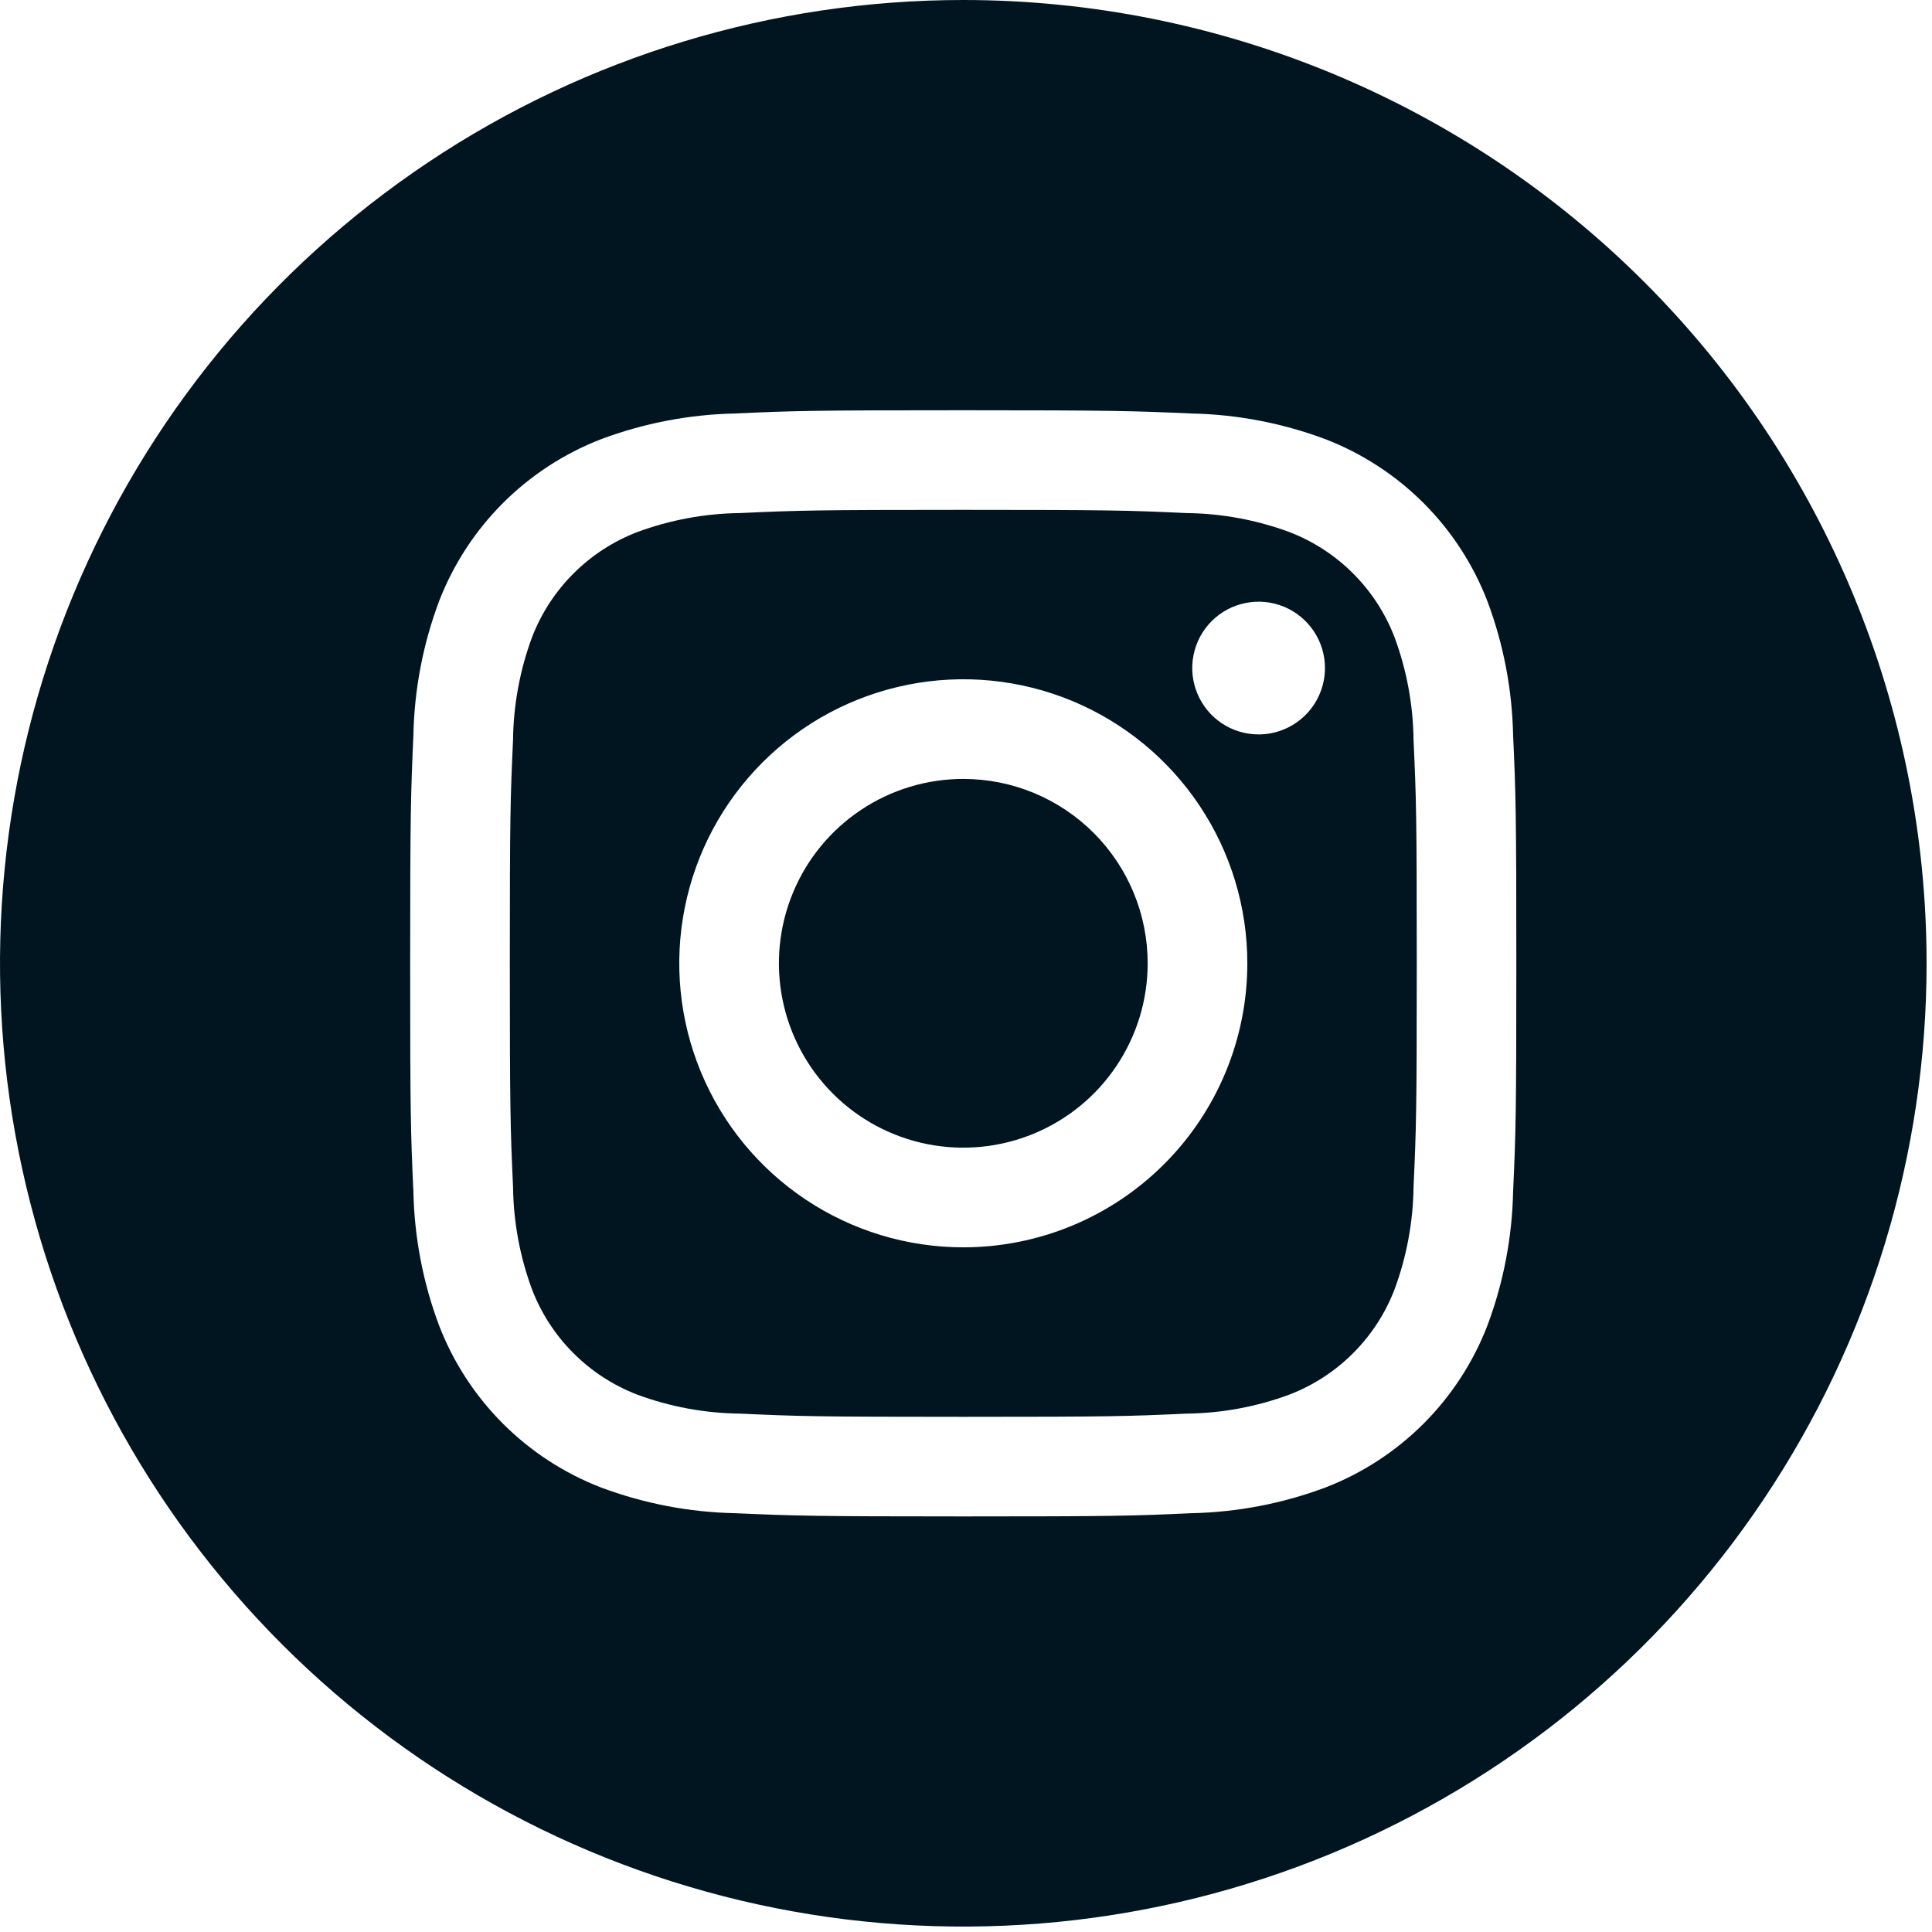
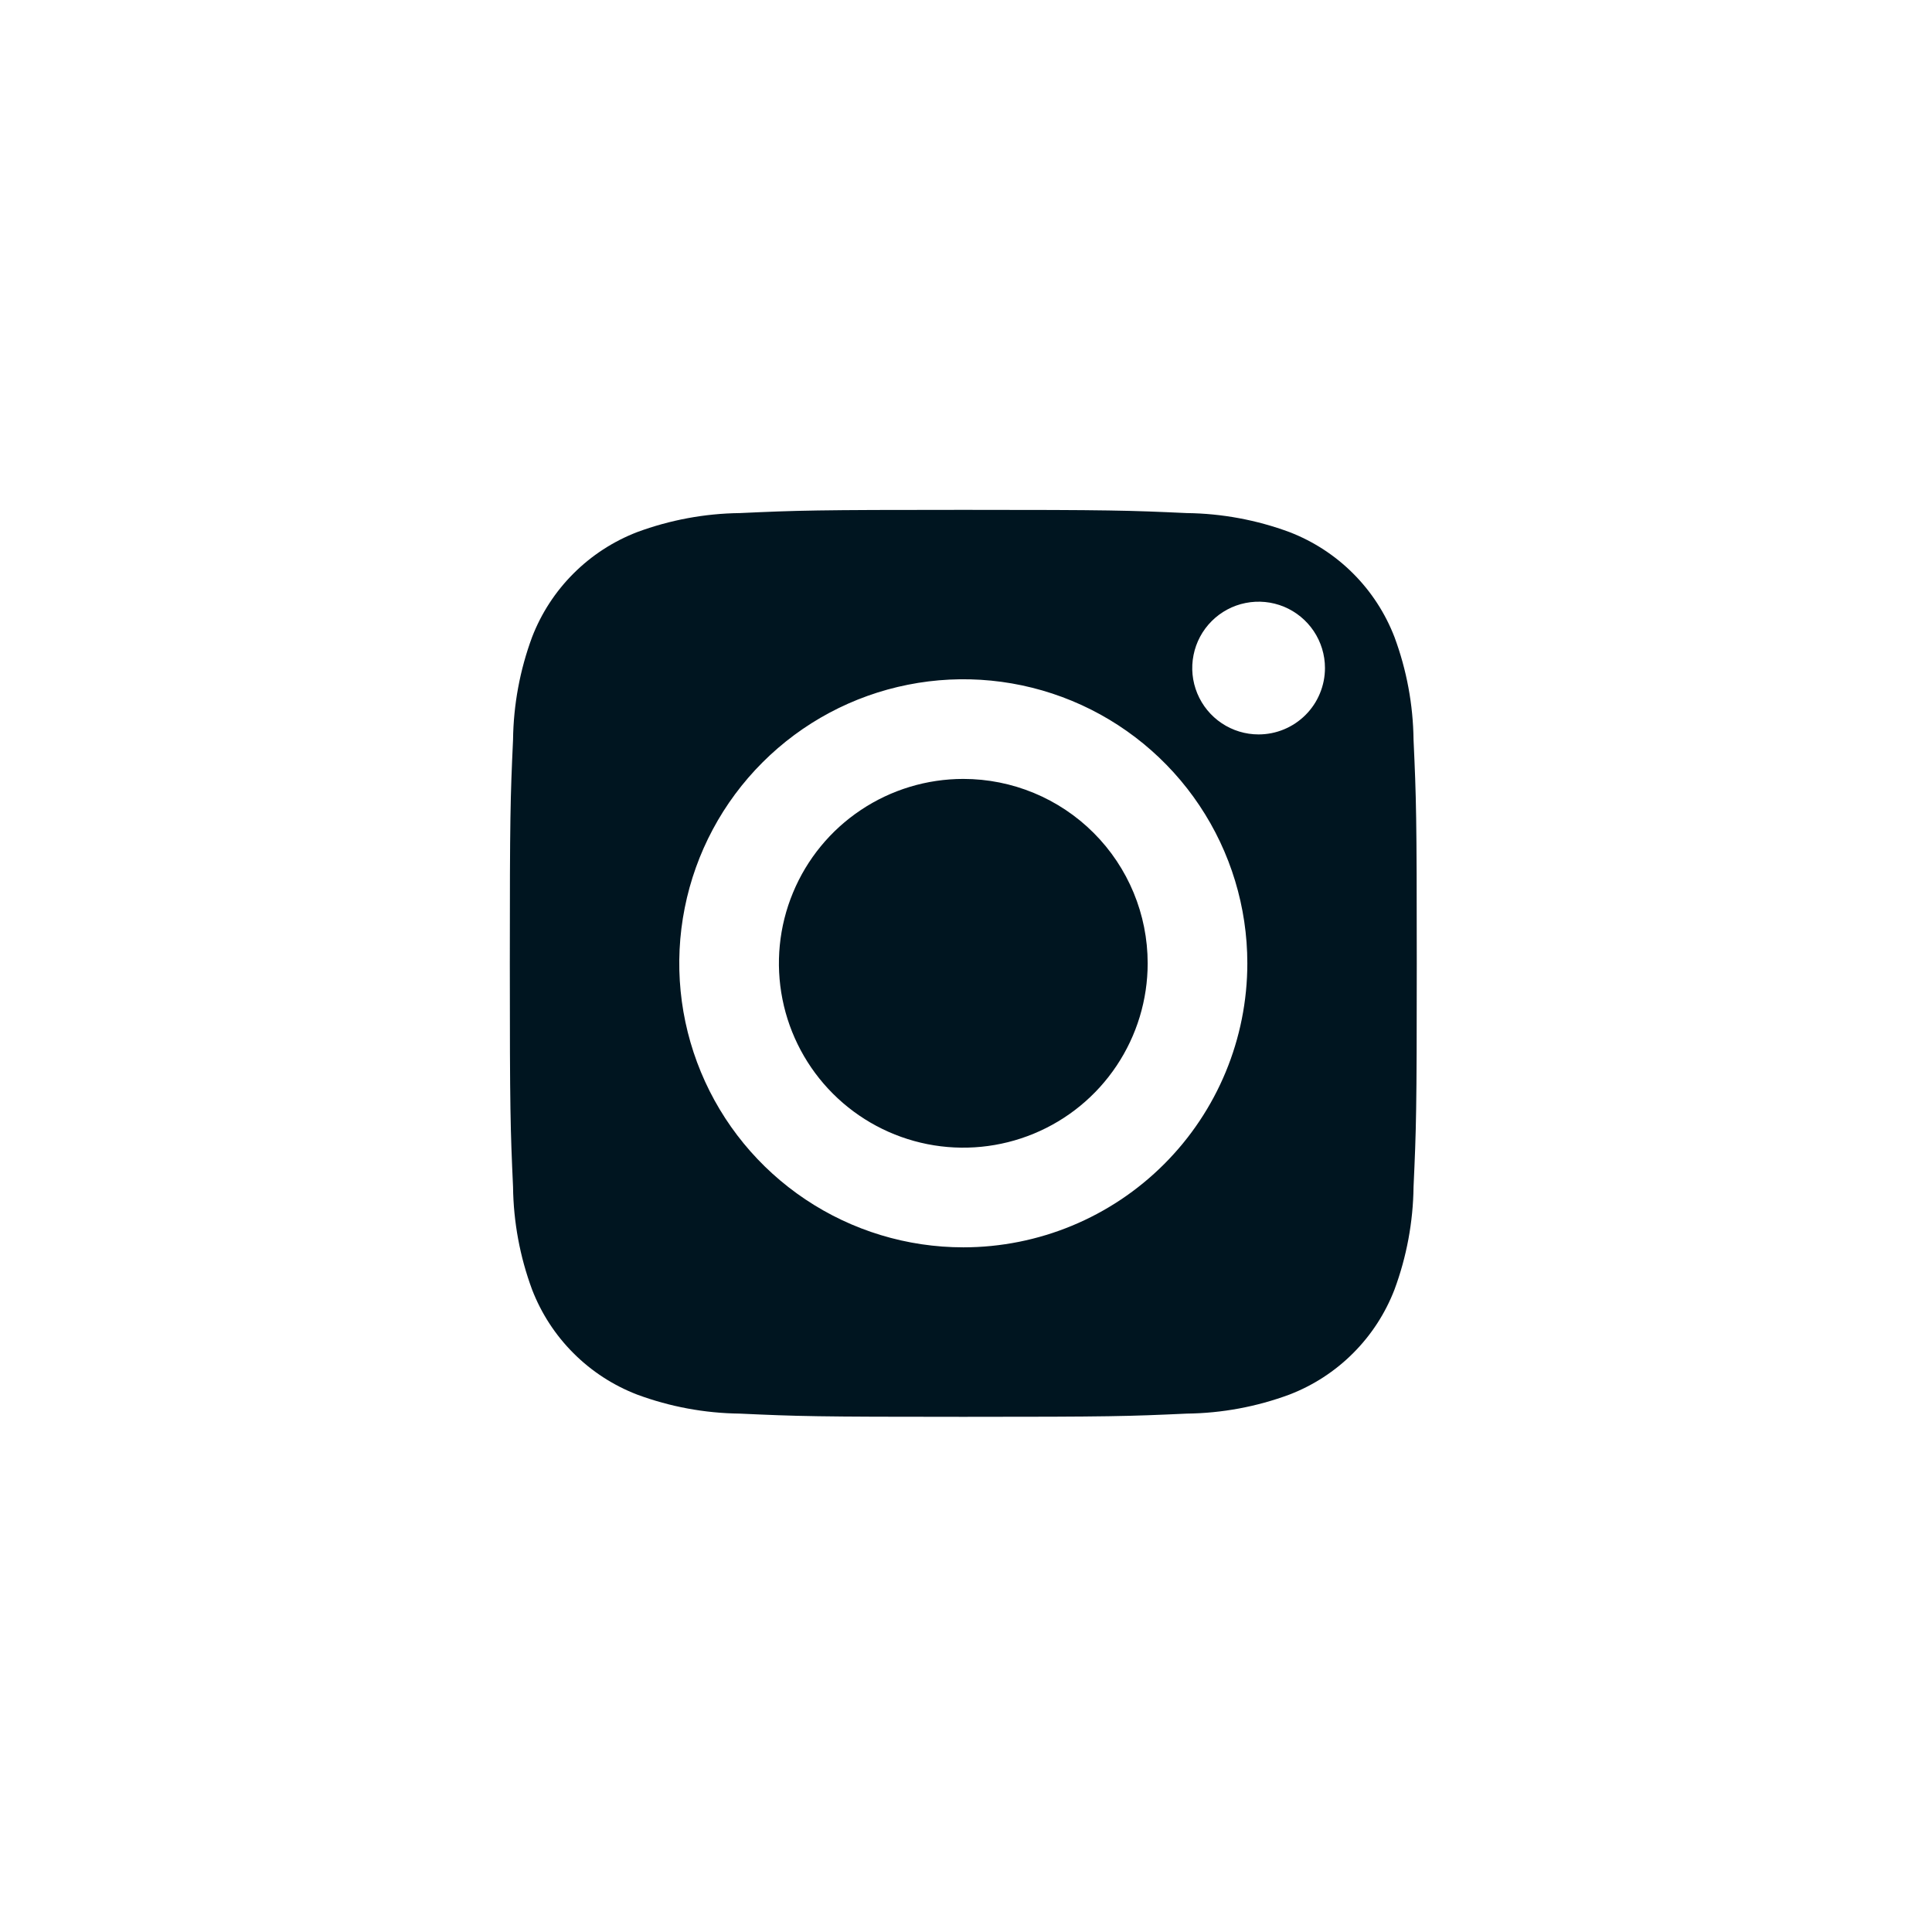
<svg xmlns="http://www.w3.org/2000/svg" width="60" height="60" viewBox="0 0 60 60" fill="none">
  <g clip-path="url(#clip0_2011_11)">
    <path d="M35.642 29.916C35.642 31.049 35.306 32.156 34.677 33.097C34.048 34.039 33.154 34.773 32.107 35.206C31.061 35.639 29.91 35.753 28.799 35.532C27.688 35.311 26.668 34.766 25.867 33.965C25.066 33.164 24.521 32.144 24.3 31.033C24.079 29.922 24.192 28.771 24.626 27.725C25.059 26.678 25.793 25.784 26.735 25.155C27.676 24.526 28.784 24.19 29.916 24.19C31.435 24.19 32.891 24.793 33.965 25.867C35.039 26.941 35.642 28.397 35.642 29.916Z" fill="#001520" />
    <path d="M43.307 19.785C43.021 19.044 42.584 18.371 42.022 17.81C41.461 17.248 40.788 16.811 40.047 16.525C39.026 16.147 37.947 15.947 36.858 15.934C35.046 15.851 34.503 15.834 29.916 15.834C25.329 15.834 24.786 15.851 22.974 15.934C21.885 15.947 20.806 16.148 19.785 16.526C19.044 16.812 18.371 17.25 17.81 17.811C17.248 18.372 16.81 19.045 16.524 19.786C16.146 20.808 15.946 21.887 15.933 22.976C15.85 24.787 15.833 25.331 15.833 29.918C15.833 34.505 15.851 35.048 15.933 36.86C15.946 37.949 16.146 39.028 16.524 40.049C16.81 40.79 17.247 41.463 17.809 42.024C18.37 42.586 19.043 43.023 19.784 43.309C20.805 43.688 21.885 43.888 22.974 43.901C24.785 43.984 25.328 44.001 29.915 44.001C34.502 44.001 35.046 43.984 36.857 43.901C37.946 43.888 39.026 43.688 40.047 43.309C40.788 43.023 41.461 42.586 42.022 42.024C42.584 41.463 43.021 40.79 43.307 40.049C43.685 39.028 43.886 37.949 43.899 36.86C43.982 35.048 43.999 34.505 43.999 29.918C43.999 25.331 43.982 24.788 43.899 22.976C43.886 21.886 43.686 20.807 43.307 19.785ZM29.916 38.737C28.171 38.737 26.466 38.22 25.015 37.25C23.565 36.281 22.434 34.904 21.767 33.292C21.099 31.68 20.924 29.906 21.265 28.195C21.605 26.484 22.445 24.912 23.679 23.679C24.912 22.445 26.484 21.605 28.195 21.265C29.906 20.924 31.68 21.099 33.292 21.766C34.904 22.434 36.281 23.565 37.25 25.015C38.22 26.466 38.737 28.171 38.737 29.916C38.737 32.255 37.808 34.499 36.153 36.153C34.499 37.808 32.255 38.737 29.916 38.737ZM39.086 22.808C38.678 22.808 38.28 22.687 37.941 22.46C37.603 22.234 37.339 21.912 37.183 21.535C37.027 21.159 36.986 20.745 37.066 20.345C37.145 19.945 37.341 19.578 37.629 19.29C37.917 19.002 38.284 18.805 38.684 18.726C39.084 18.646 39.498 18.687 39.875 18.842C40.251 18.998 40.573 19.262 40.8 19.601C41.026 19.939 41.148 20.337 41.148 20.745C41.148 21.016 41.095 21.284 40.991 21.534C40.888 21.785 40.736 22.012 40.544 22.204C40.353 22.395 40.126 22.547 39.875 22.651C39.625 22.755 39.357 22.808 39.086 22.808Z" fill="#001520" />
-     <path d="M29.916 0C23.999 0 18.215 1.755 13.296 5.042C8.376 8.329 4.542 13.001 2.277 18.468C0.013 23.934 -0.579 29.949 0.575 35.752C1.729 41.556 4.578 46.886 8.762 51.07C12.946 55.254 18.277 58.103 24.08 59.257C29.883 60.411 35.898 59.819 41.364 57.555C46.831 55.291 51.503 51.456 54.79 46.536C58.078 41.617 59.832 35.833 59.832 29.916C59.831 21.982 56.679 14.373 51.069 8.763C45.459 3.153 37.85 0.001 29.916 0ZM46.991 37C46.962 38.425 46.692 39.835 46.191 41.17C45.75 42.311 45.075 43.347 44.21 44.213C43.344 45.078 42.308 45.753 41.167 46.194C39.832 46.694 38.422 46.965 36.997 46.994C35.165 47.078 34.58 47.094 29.915 47.094C25.25 47.094 24.665 47.074 22.832 46.994C21.407 46.965 19.997 46.694 18.662 46.194C17.521 45.753 16.485 45.078 15.619 44.213C14.754 43.347 14.079 42.311 13.638 41.17C13.137 39.835 12.867 38.425 12.838 37C12.754 35.168 12.738 34.582 12.738 29.917C12.738 25.252 12.758 24.667 12.838 22.835C12.867 21.41 13.137 20 13.638 18.665C14.08 17.524 14.755 16.488 15.62 15.623C16.485 14.758 17.522 14.083 18.663 13.641C19.998 13.141 21.408 12.87 22.833 12.841C24.665 12.757 25.25 12.741 29.915 12.741C34.58 12.741 35.165 12.761 36.997 12.841C38.422 12.87 39.832 13.141 41.167 13.641C42.308 14.083 43.344 14.758 44.21 15.623C45.075 16.488 45.75 17.525 46.191 18.666C46.692 20.001 46.962 21.411 46.991 22.836C47.075 24.668 47.091 25.253 47.091 29.918C47.091 34.583 47.075 35.167 46.991 37Z" fill="#001520" />
  </g>
  <defs>
    <clipPath id="clip0_2011_11">
      <rect width="59.832" height="59.832" fill="white" />
    </clipPath>
  </defs>
</svg>